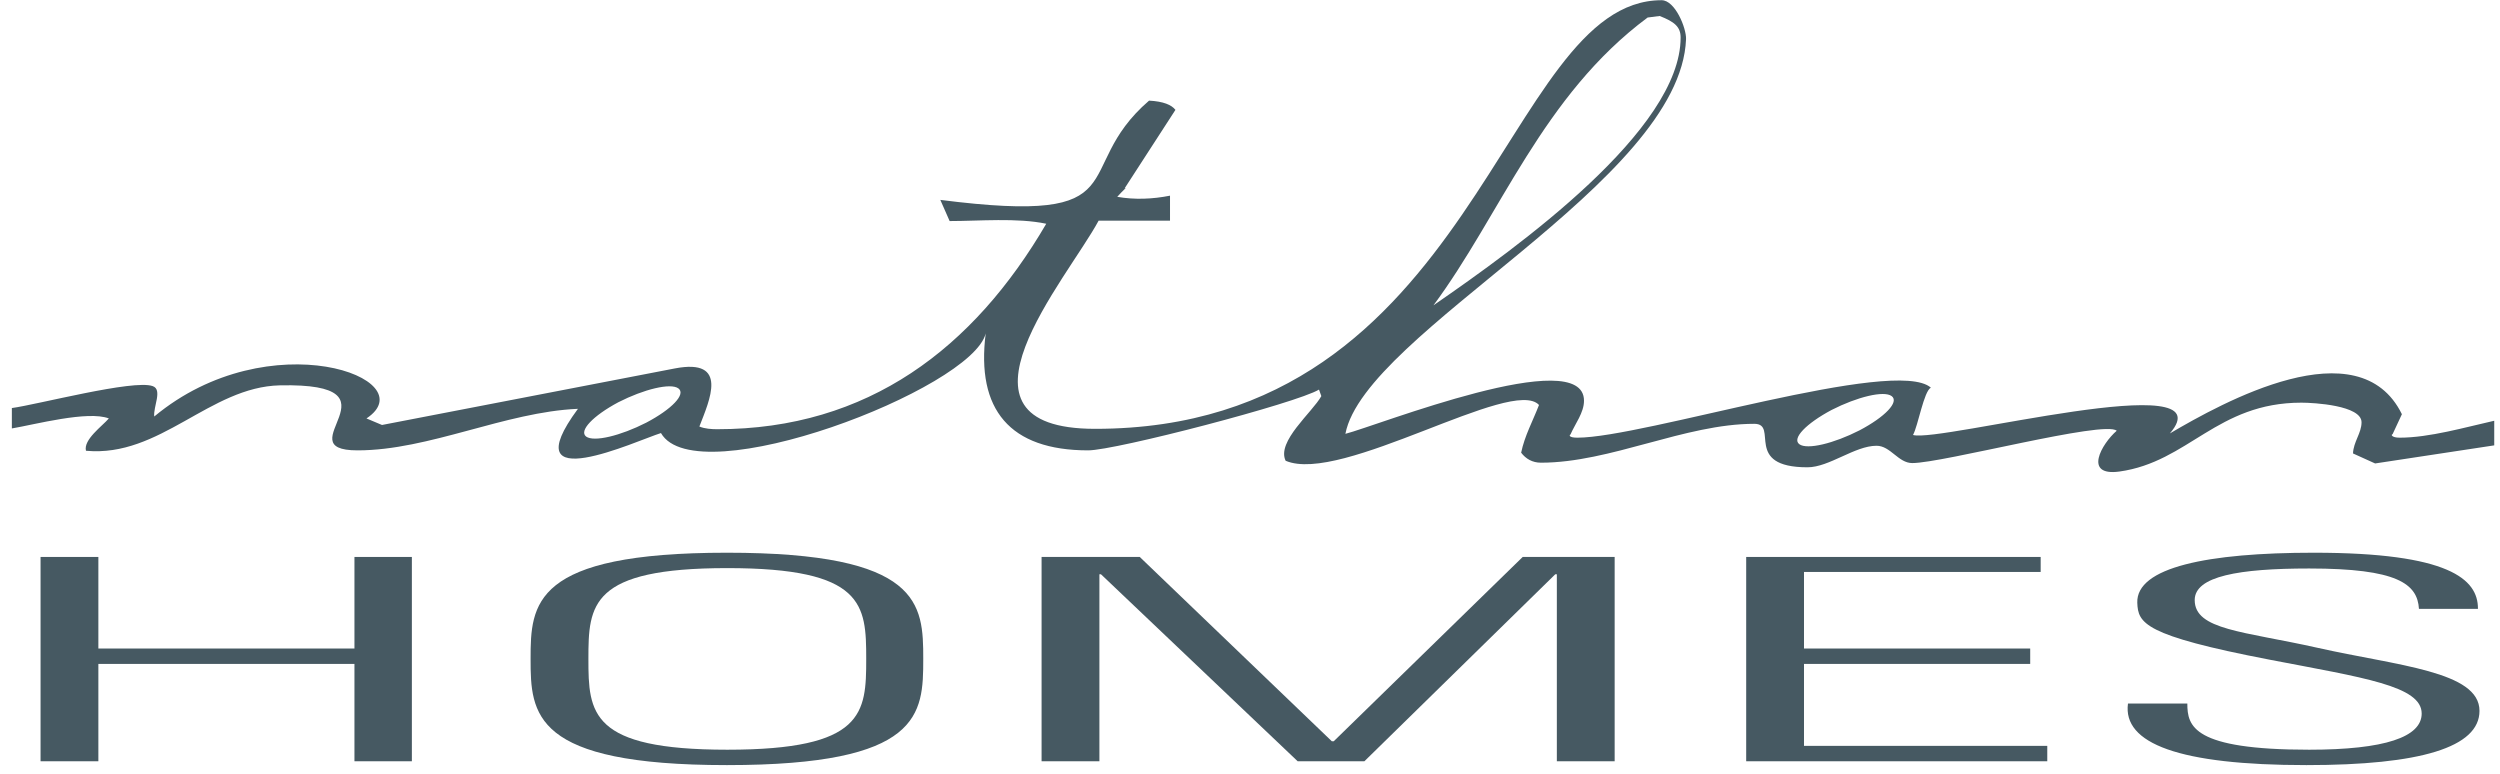
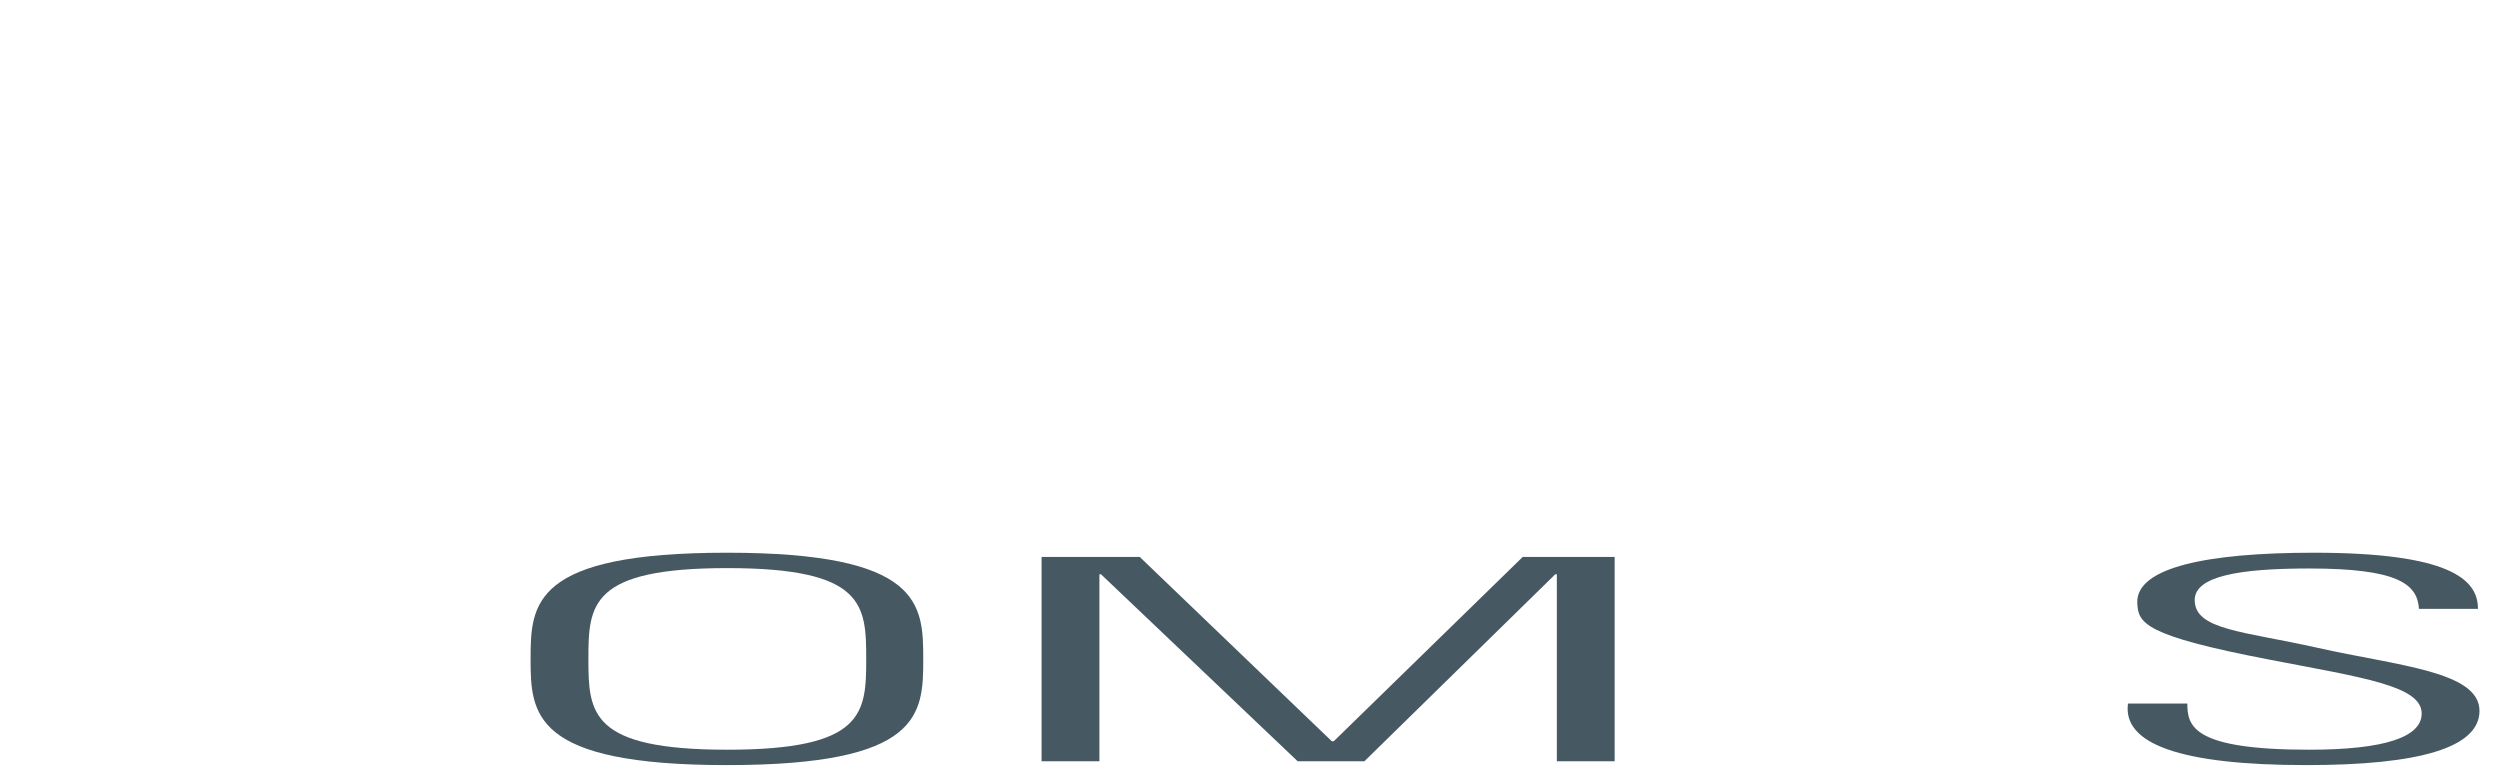
<svg xmlns="http://www.w3.org/2000/svg" fill="none" height="130" viewBox="0 0 210 65" width="420">
-   <path d="M8.263 63.946V55.769H29.774V63.946H34.597V46.784H29.774V54.476H8.263V46.784H3.407V63.946H8.263Z" fill="#465962" />
  <path clip-rule="evenodd" d="M49.426 55.349C49.426 50.791 49.59 47.721 61.094 47.721C72.599 47.721 72.762 50.791 72.762 55.349C72.762 59.906 72.599 62.976 61.094 62.976C49.59 62.976 49.426 59.906 49.426 55.349ZM44.57 55.349C44.57 59.97 44.733 64.269 61.062 64.269C77.423 64.269 77.553 60.002 77.553 55.349C77.553 50.727 77.39 46.428 61.062 46.428C44.733 46.428 44.57 50.727 44.57 55.349Z" fill="#465962" fill-rule="evenodd" />
  <path d="M92.35 63.946V48.238H92.48L109.004 63.946H114.609L130.645 48.238H130.775V63.946H135.631V46.784H127.907L112.035 62.265H111.872L95.739 46.784H87.493V63.946H92.35Z" fill="#465962" />
-   <path d="M146.68 46.784V63.946H171.971V62.653H151.536V55.769H170.537V54.476H151.536V48.044H171.416V46.784H146.68Z" fill="#465962" />
  <path d="M208.147 51.115C208.147 48.658 205.735 46.428 194.361 46.428C185.431 46.428 179.434 47.656 179.532 50.63C179.597 52.343 180.053 53.377 190.645 55.413C198.533 56.932 203.421 57.611 203.421 59.938C203.421 61.909 200.325 62.976 193.97 62.976C184.192 62.976 183.736 61.004 183.736 59.097H178.75C178.293 62.459 183.052 64.269 193.742 64.269C203.291 64.269 208.277 62.782 208.277 59.712C208.277 56.383 201.401 55.93 194.654 54.411C188.462 53.022 184.355 52.925 184.355 50.404C184.355 48.4 188.071 47.753 193.97 47.753C201.401 47.753 203.063 49.046 203.193 51.147H208.147V51.115Z" fill="#465962" />
-   <path d="M138.401 1.472C129.569 8.033 126.049 18.052 120.411 25.647C127.581 20.702 141.172 10.909 141.172 3.153C141.172 2.248 140.65 1.827 139.412 1.343L138.401 1.472ZM151.145 37.314C151.796 37.799 154.045 37.25 156.196 36.151C158.347 35.02 159.553 33.759 158.901 33.274C158.25 32.789 156.001 33.339 153.85 34.438C151.731 35.569 150.493 36.83 151.145 37.314ZM49.231 36.668C49.883 37.153 52.132 36.603 54.283 35.504C56.434 34.373 57.64 33.113 56.988 32.628C56.336 32.143 54.087 32.693 51.936 33.791C49.818 34.923 48.612 36.183 49.231 36.668ZM113.013 36.442C115.587 35.795 133.056 28.847 133.056 33.662C133.056 34.664 132.307 35.601 131.916 36.506C131.85 36.506 131.687 36.765 132.502 36.765C138.043 36.765 159.227 29.945 162.193 32.563C161.606 32.854 161.118 35.763 160.694 36.539C162.943 37.185 187.191 30.689 182.269 36.409C186.669 33.824 198.141 27.424 201.759 34.793L200.977 36.474C200.814 36.506 200.912 36.765 201.564 36.765C204.073 36.765 207.072 35.892 209.516 35.343V37.411L199.51 38.93L197.653 38.09C197.685 37.12 198.37 36.377 198.37 35.472C198.37 34.05 194.361 33.824 193.318 33.824C186.213 33.824 183.834 38.801 178.033 39.609C174.969 40.029 176.533 37.282 177.804 36.183C176.794 35.278 163.203 38.898 160.629 38.898C159.455 38.898 158.804 37.444 157.63 37.444C155.805 37.444 153.654 39.253 151.829 39.253C146.386 39.253 149.45 35.601 147.364 35.601C141.53 35.601 135.273 38.866 129.439 38.866C128.722 38.866 128.168 38.542 127.776 38.025C128.07 36.603 128.754 35.375 129.276 34.018C127.059 31.594 112.654 40.708 107.993 38.704C107.211 37.088 110.242 34.632 110.992 33.274L110.796 32.725C108.939 33.856 93.718 37.831 91.404 37.831C84.821 37.831 81.985 34.406 82.8 28.006C81.659 32.693 58.487 41.548 55.521 36.377C53.533 36.991 42.941 41.936 48.547 34.341C42.452 34.599 36.032 37.831 30.035 37.831C23.842 37.831 34.272 32.143 23.516 32.369C17.617 32.499 13.446 38.446 7.221 37.864C6.992 36.926 8.589 35.795 9.143 35.149C7.384 34.47 2.918 35.666 0.996 35.989V34.276C3.147 33.985 11.229 31.852 12.826 32.434C13.674 32.725 12.859 34.179 12.957 34.987C22.636 26.94 35.803 31.82 30.784 35.149L32.088 35.698L56.694 30.947C61.257 30.075 59.595 33.63 58.748 35.828C59.204 36.022 59.791 36.054 60.247 36.054C72.925 36.054 81.79 29.234 87.885 18.795C85.44 18.278 82.246 18.569 79.769 18.569L78.987 16.791C96 18.957 89.742 14.303 96.521 8.453C97.727 8.518 98.412 8.808 98.737 9.229L94.468 15.822L94.566 15.79C94.272 16.08 94.044 16.307 93.849 16.533C95.315 16.791 96.815 16.727 98.281 16.436V18.537H92.284C89.644 23.449 78.596 36.022 91.991 36.022C124.191 36.022 126.147 0.018 139.575 0.018C140.715 0.018 141.66 2.377 141.628 3.282C141.172 15.305 114.642 27.909 113.013 36.442Z" fill="#465962" />
</svg>